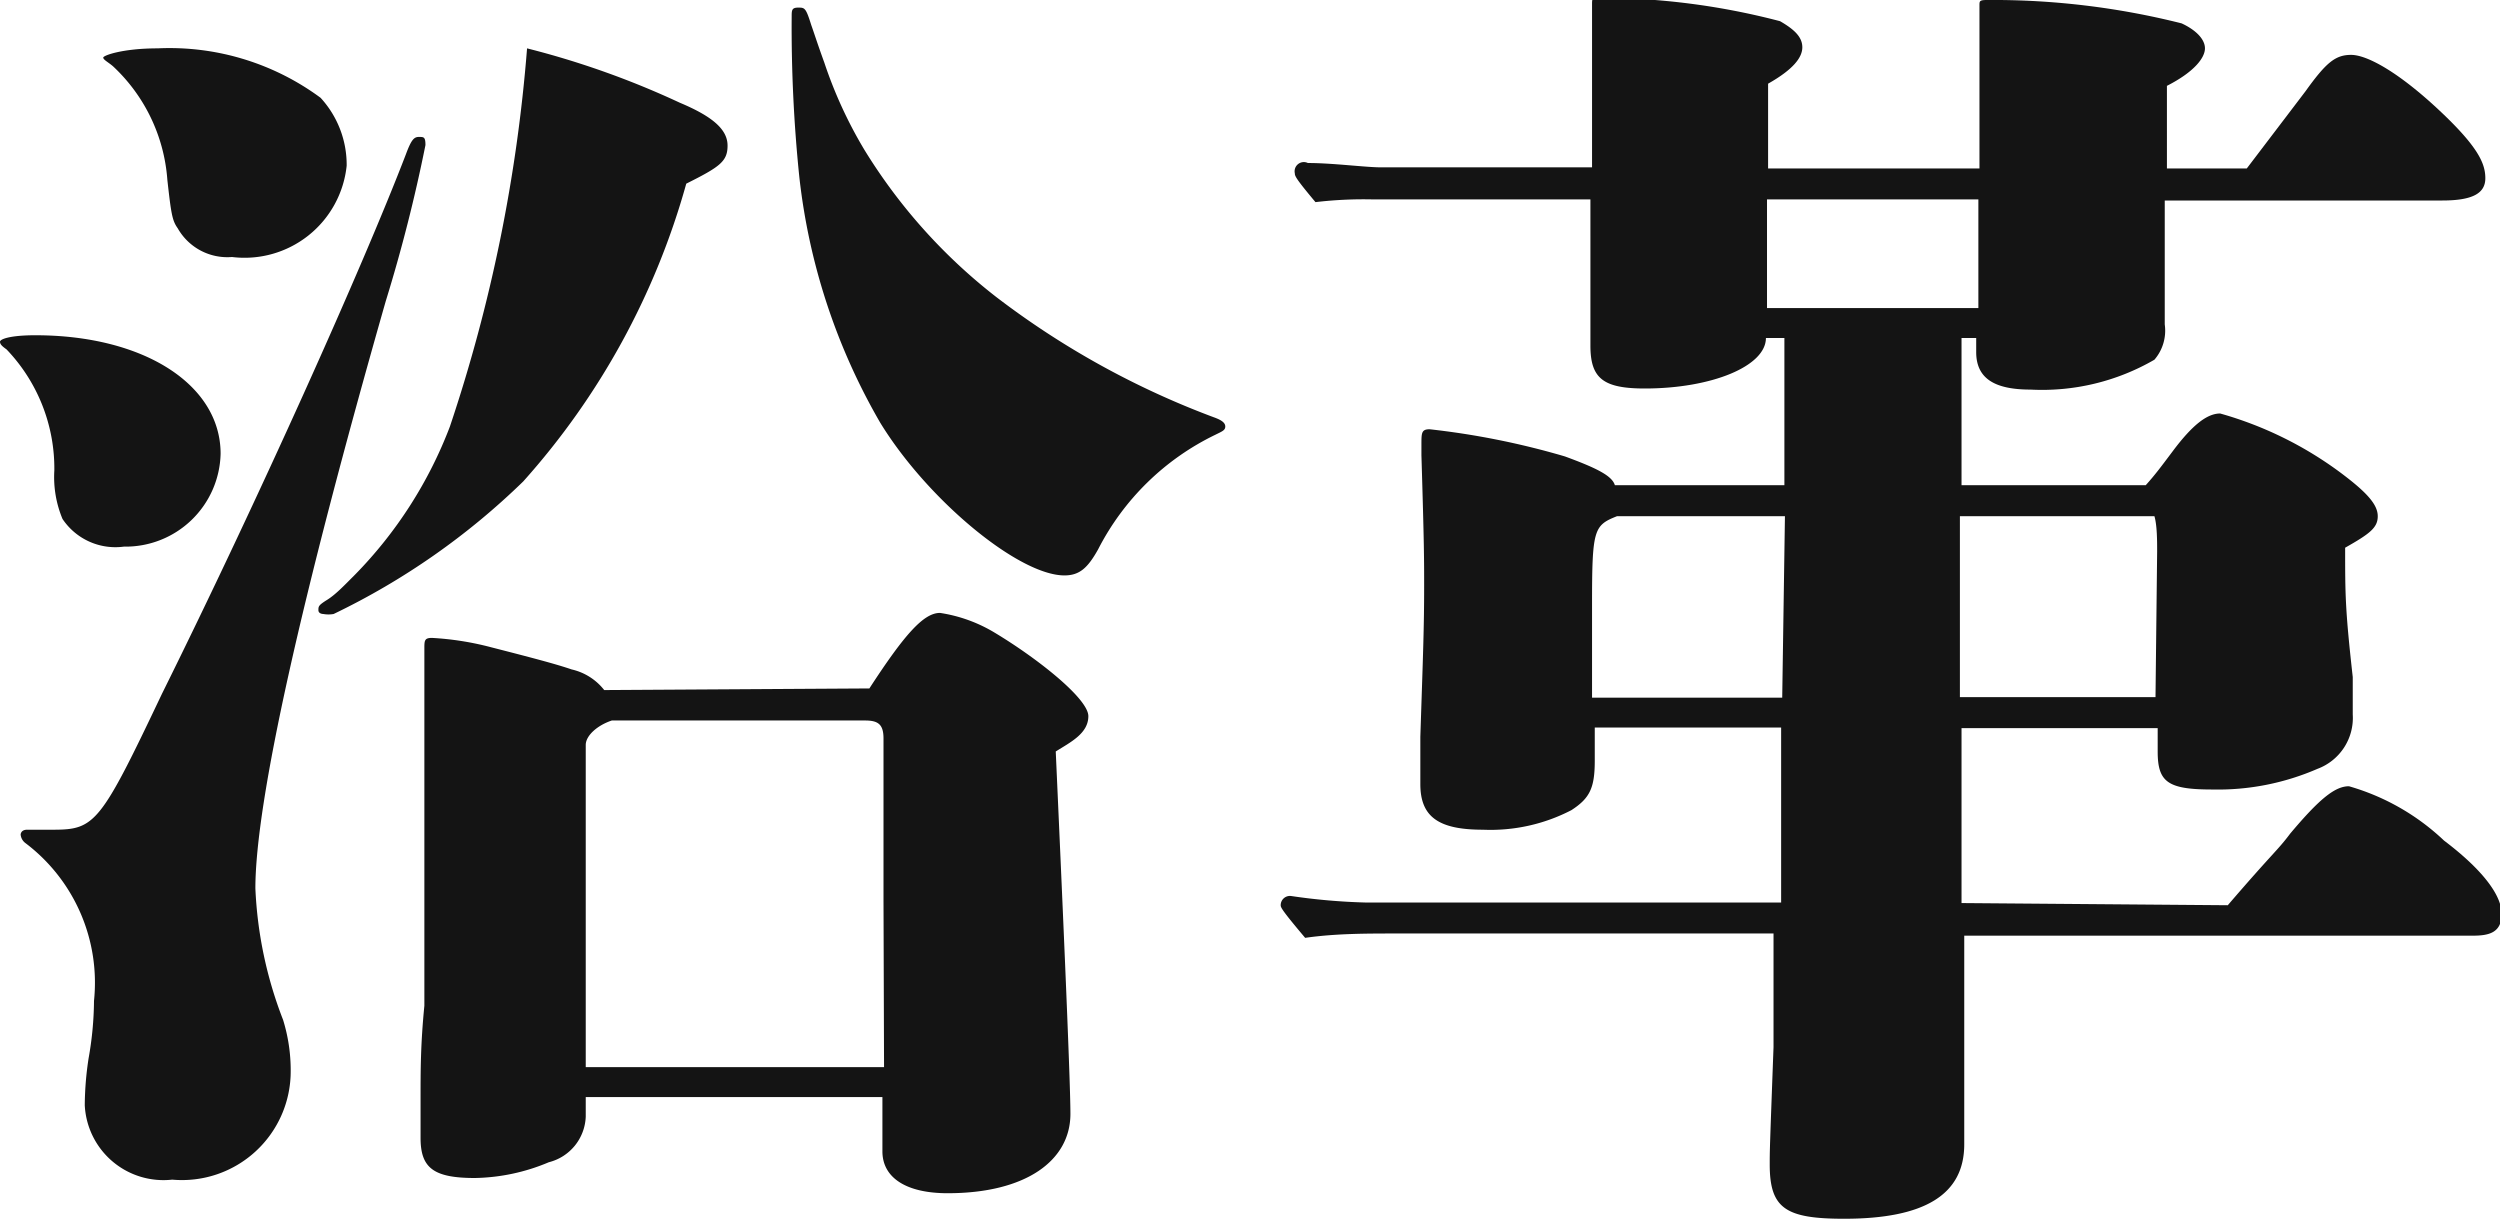
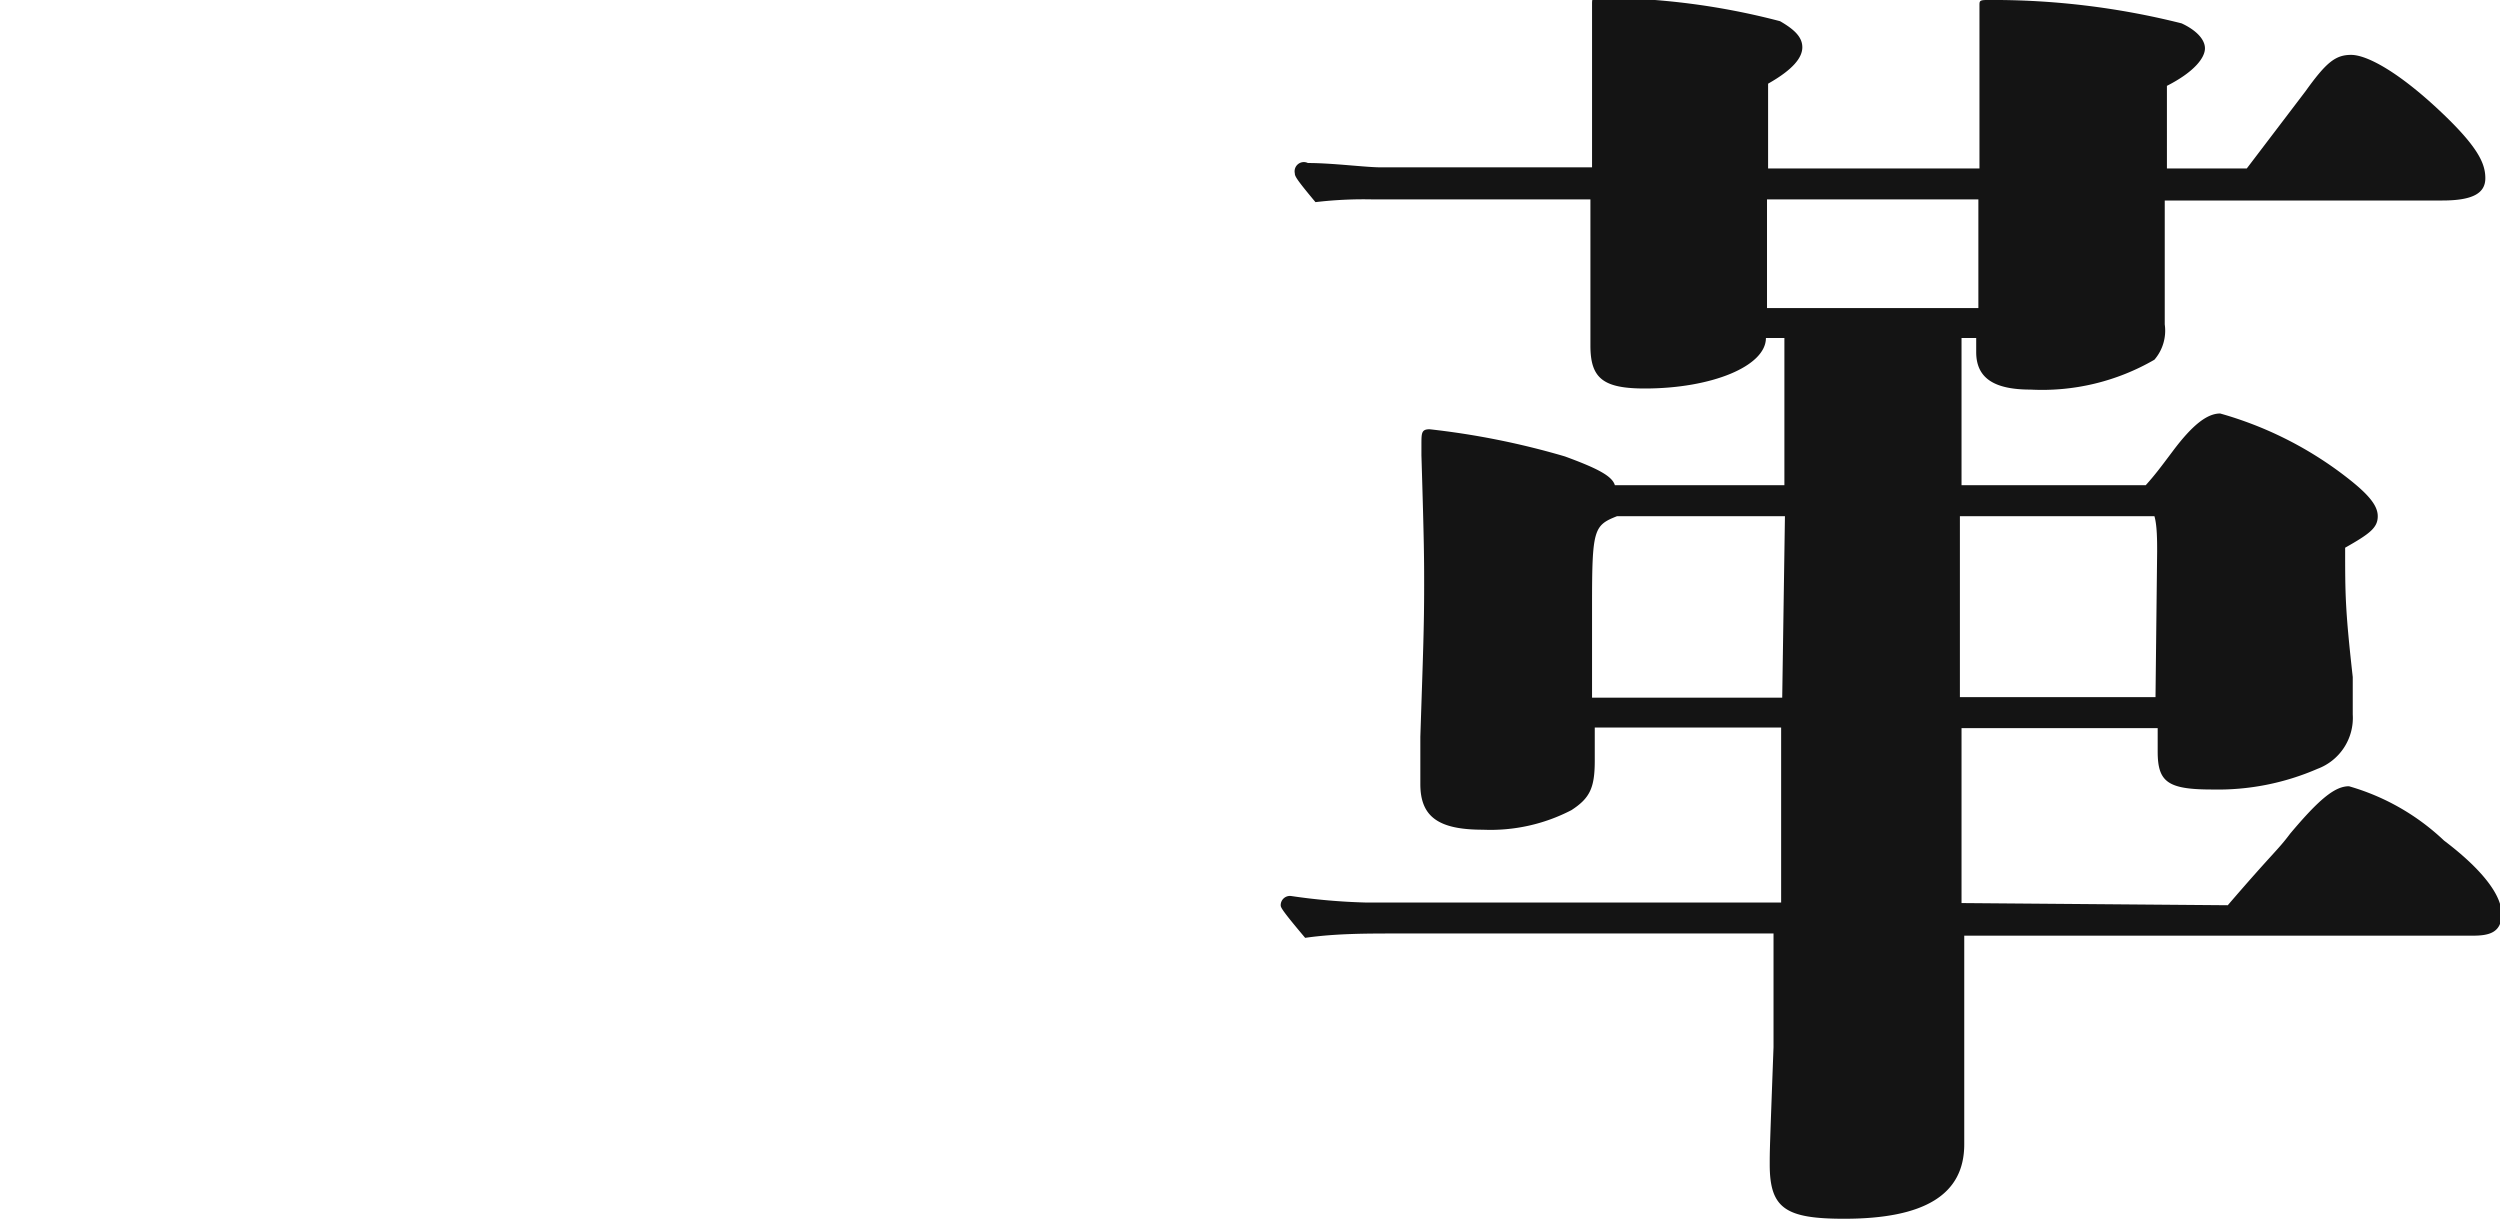
<svg xmlns="http://www.w3.org/2000/svg" viewBox="0 0 46.01 22.44">
  <defs>
    <style>.cls-1{fill:#141414;}</style>
  </defs>
  <title>company-9</title>
  <g id="Layer_2" data-name="Layer 2">
    <g id="design">
      <g id="_2" data-name="2">
-         <path class="cls-1" d="M2.28,10.06a1.17,1.17,0,0,1-1.13-.51A2,2,0,0,1,1,8.66,3.17,3.17,0,0,0,.12,6.43C.05,6.38,0,6.34,0,6.29s.19-.12.65-.12c2,0,3.41.91,3.41,2.18A1.75,1.75,0,0,1,2.28,10.06ZM7.1,5.54C5.54,11,4.7,14.76,4.7,16.35a7.56,7.56,0,0,0,.51,2.42,3.14,3.14,0,0,1,.14.94,2,2,0,0,1-2.18,2,1.45,1.45,0,0,1-1.61-1.37,5.91,5.91,0,0,1,.07-.86,6.24,6.24,0,0,0,.1-1.06A3.22,3.22,0,0,0,.46,15.51a.22.22,0,0,1-.08-.15s0-.09.12-.09l.48,0c.77,0,.87-.12,2-2.5,1.76-3.55,3.7-7.87,4.49-9.93.1-.27.15-.32.24-.32s.12,0,.12.15A29.15,29.15,0,0,1,7.1,5.54ZM4.27,4.73a1.05,1.05,0,0,1-1-.53c-.1-.14-.12-.26-.19-.89a3.17,3.17,0,0,0-1-2.09C2,1.15,1.9,1.1,1.9,1.06s.36-.17,1-.17a4.68,4.68,0,0,1,3,.91,1.82,1.82,0,0,1,.48,1.25A1.89,1.89,0,0,1,4.27,4.73Zm8.36-1.35a13.73,13.73,0,0,1-3,5.48A13.2,13.2,0,0,1,6.14,11.3a.54.54,0,0,1-.19,0s-.09,0-.09-.07,0-.09.16-.19.32-.27.51-.46A7.92,7.92,0,0,0,8.28,7.85,29,29,0,0,0,9.7.89a15.81,15.81,0,0,1,2.81,1c.62.26.88.5.88.79S13.25,3.07,12.63,3.38ZM16,12.67c.65-1,1-1.39,1.3-1.39a2.74,2.74,0,0,1,1,.36c.8.48,1.73,1.22,1.73,1.54s-.33.48-.6.65c.1,2.23.27,6,.27,6.67,0,.86-.82,1.46-2.26,1.46-.77,0-1.2-.29-1.2-.77v-1H10.78v.36a.9.9,0,0,1-.68.84,3.64,3.64,0,0,1-1.36.29c-.77,0-1-.19-1-.74,0-.12,0-.2,0-.72s0-1,.07-1.71c0-.91,0-1,0-2.21,0-1,0-3.45,0-4.36,0-.15,0-.2.14-.2a5.43,5.43,0,0,1,1.08.17c.74.19,1.2.31,1.49.41a1.06,1.06,0,0,1,.6.38Zm.26,3.92c0-1.32,0-2.12,0-3,0-.26-.1-.33-.34-.33H11.26c-.27.09-.48.28-.48.45v5.93h5.49ZM22.37,8a4.74,4.74,0,0,0-2.16,2.11c-.19.34-.34.48-.62.48-.84,0-2.52-1.39-3.39-2.81a11.54,11.54,0,0,1-1.49-4.53A26.91,26.91,0,0,1,14.57.31c0-.12,0-.17.12-.17s.14,0,.24.32c.05.14.12.36.24.69a8.08,8.08,0,0,0,.74,1.61,10.14,10.14,0,0,0,2.43,2.71,15.52,15.52,0,0,0,4,2.21c.14.05.21.1.21.17S22.49,7.94,22.37,8Z" />
        <path class="cls-1" d="M41,16.66c.86-1,.91-1,1.15-1.32.53-.63.82-.87,1.08-.87a4.24,4.24,0,0,1,1.75,1c.7.53,1.06,1,1.06,1.35s-.24.4-.53.4H36.15c0,1.25,0,1.28,0,2.21s0,1.3,0,1.63c0,.92-.72,1.37-2.21,1.37-1.08,0-1.37-.19-1.37-1,0-.26,0-.26.07-2.16,0-1.46,0-1.46,0-2.09H25.7c-.55,0-1.12,0-1.68.08-.43-.51-.45-.56-.45-.6a.17.17,0,0,1,.19-.17,11.39,11.39,0,0,0,1.37.12h7.65l0-3.22H29.35V14c0,.5-.09.69-.43.91a3.23,3.23,0,0,1-1.63.36c-.82,0-1.15-.24-1.15-.84,0-.17,0-.29,0-.87.05-1.53.07-2,.07-2.78,0-.48,0-.75-.05-2.4V8.18c0-.21,0-.28.15-.28a14.44,14.44,0,0,1,2.49.5c.6.22.87.36.92.53h3.12V6.22h-.34c0,.52-1,.93-2.23.93-.77,0-1-.19-1-.79,0-.14,0-.14,0-2V3.67h-4a7.53,7.53,0,0,0-1.06.05c-.36-.43-.38-.48-.38-.53A.17.17,0,0,1,24.07,3c.46,0,1.06.08,1.35.08H29.3l0-3c0-.1,0-.12.12-.12a13.08,13.08,0,0,1,3.34.43c.26.15.41.29.41.48s-.17.41-.63.67V3.1h3.89V1.51c0-.48,0-.48,0-1.41,0-.08,0-.1.14-.1a14.21,14.21,0,0,1,3.58.43c.26.12.43.29.43.46s-.19.43-.7.69V3.1h1.47l1.08-1.42c.38-.53.55-.67.84-.67s.86.31,1.6,1,.87,1,.87,1.27-.22.41-.79.41H39.84c0,1.63,0,1.92,0,2.28a.82.82,0,0,1-.19.65,4.12,4.12,0,0,1-2.28.55c-.67,0-1-.21-1-.69V6.22H36.1l0,2.71h3.39c.17-.19.26-.31.5-.63.36-.48.63-.69.87-.69a6.8,6.8,0,0,1,2.23,1.1c.48.36.67.58.67.79s-.14.32-.6.58c0,.86,0,1.13.14,2.38,0,.38,0,.53,0,.69a1,1,0,0,1-.65,1,4.6,4.6,0,0,1-1.94.38c-.82,0-1-.14-1-.7v-.43H36.1l0,3.22ZM29.76,9.5c-.43.17-.46.24-.46,1.64,0,.36,0,1,0,1.7h3.5l.05-3.34Zm2.76-5.83v2h3.89v-2Zm7.18,6.48c0-.19,0-.48-.05-.65H36.07c0,1,0,1.85,0,2.33v1h3.6Z" />
      </g>
    </g>
  </g>
</svg>